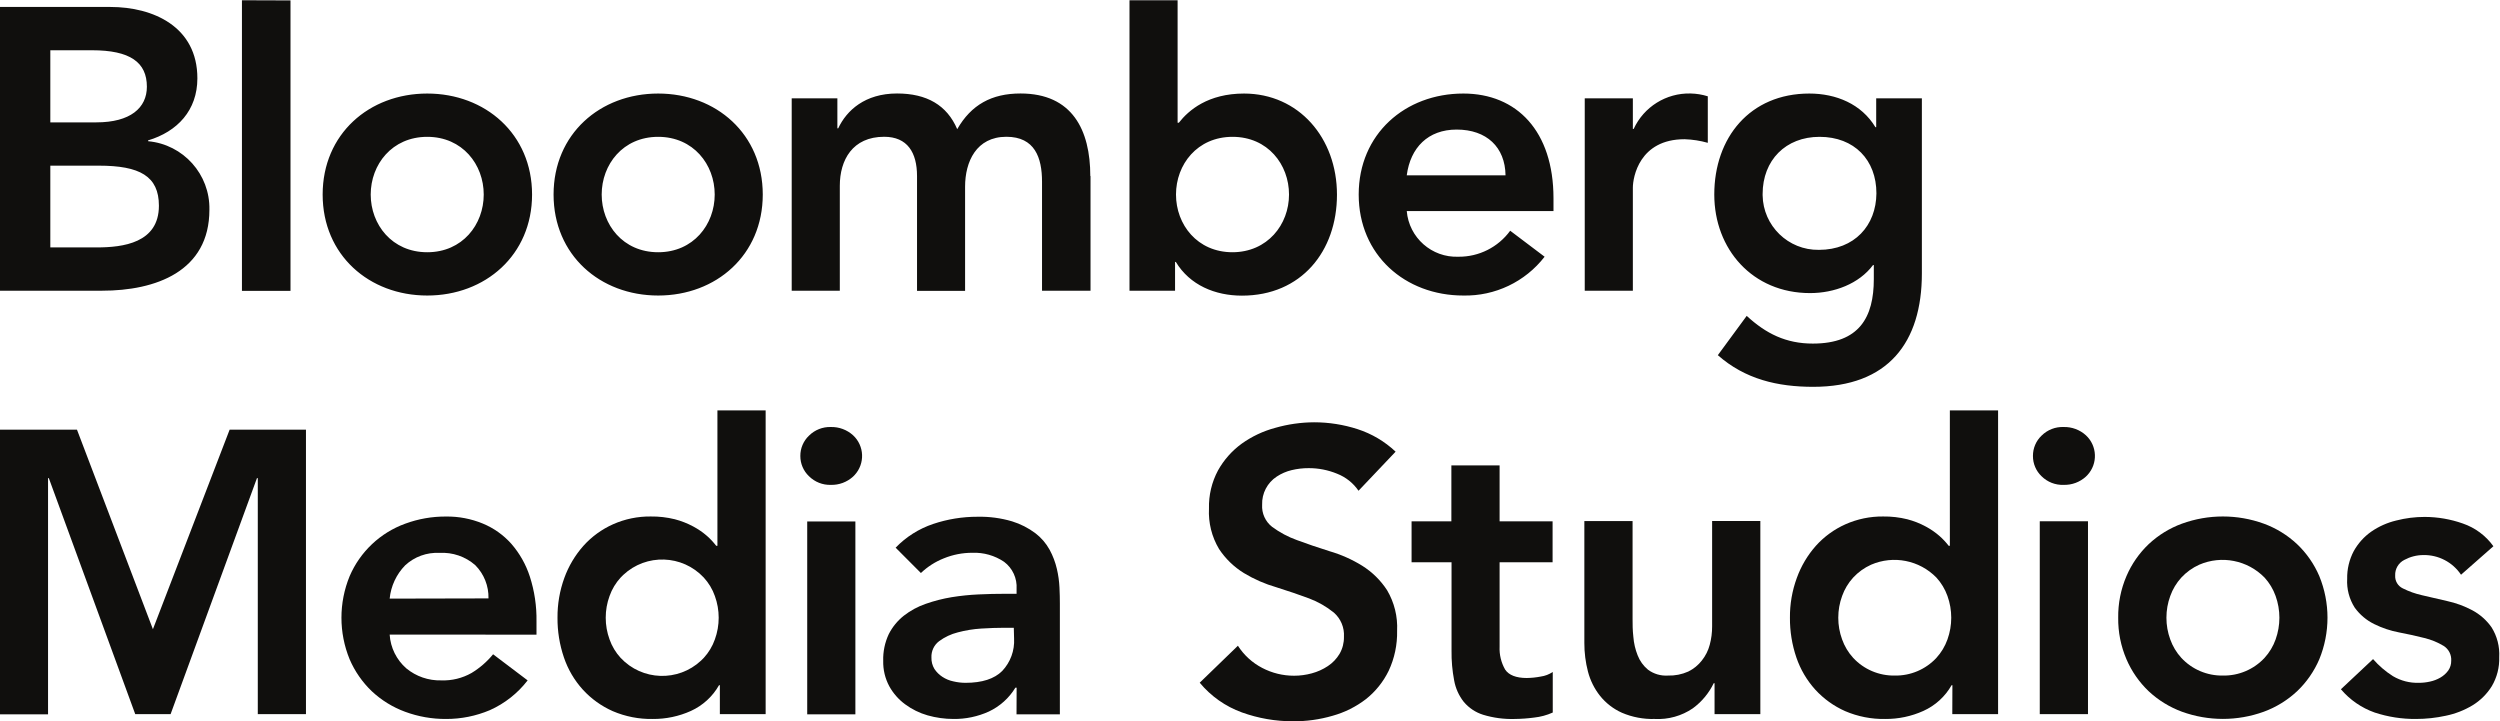
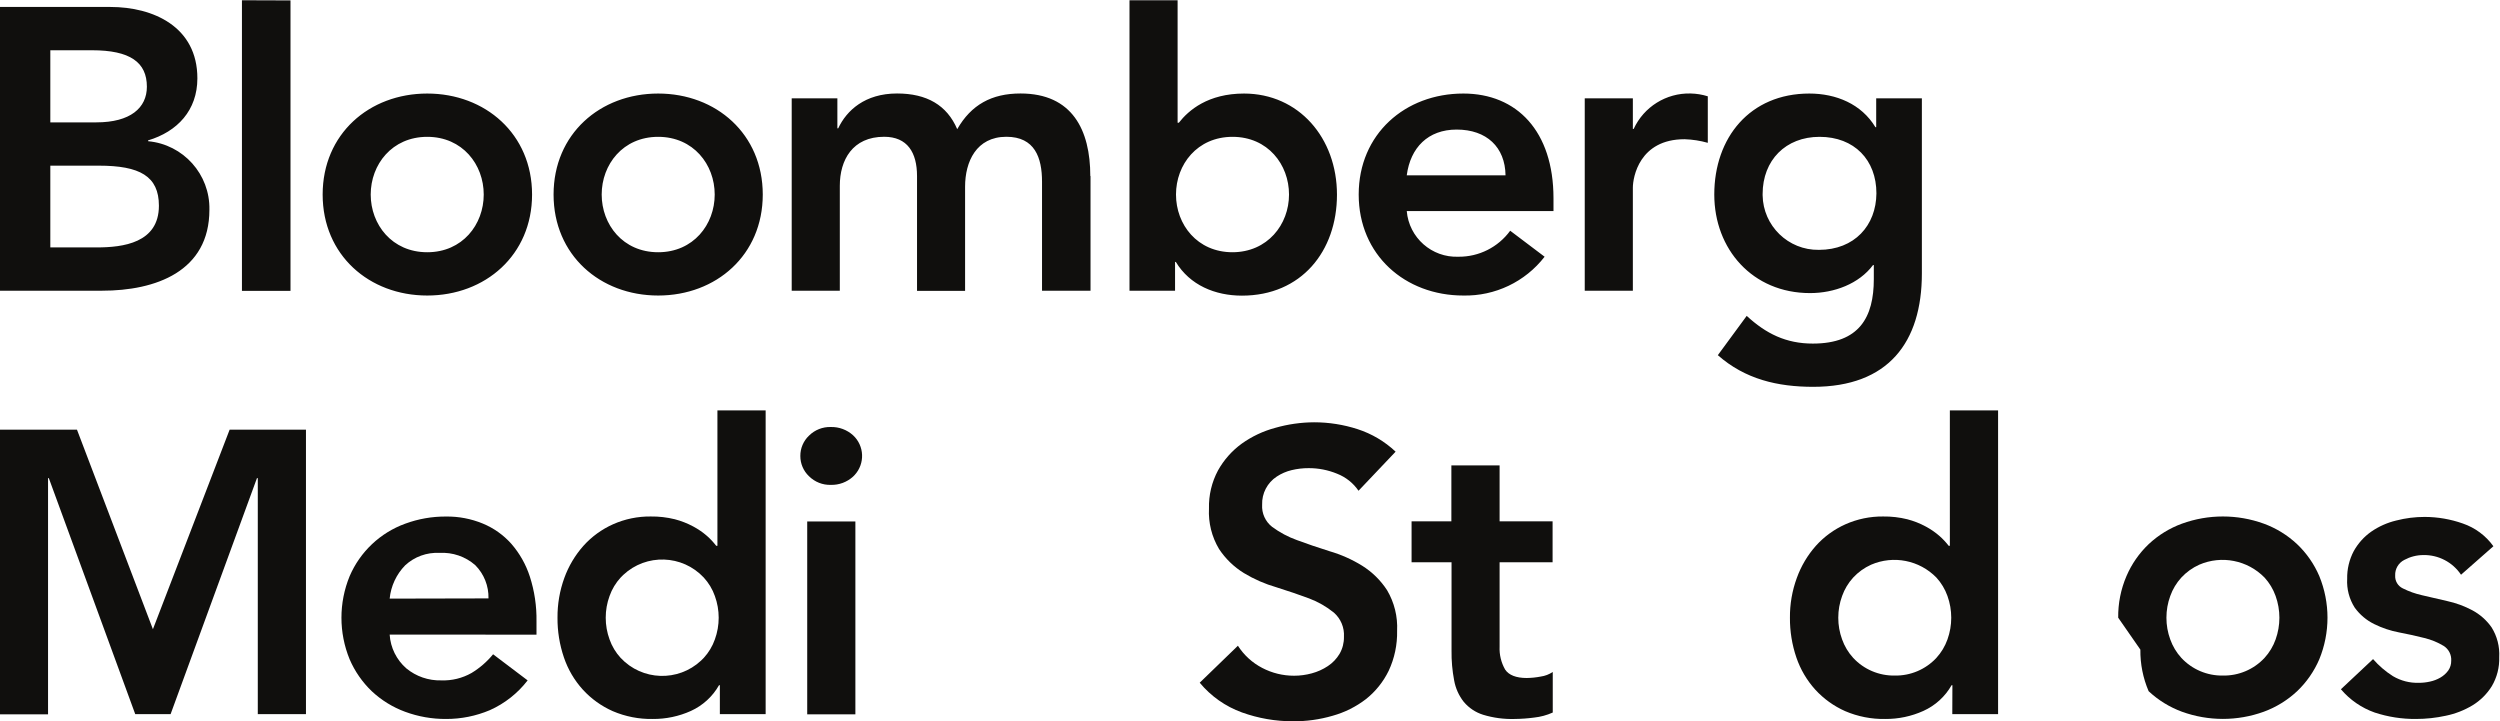
<svg xmlns="http://www.w3.org/2000/svg" xmlns:ns1="http://sodipodi.sourceforge.net/DTD/sodipodi-0.dtd" xmlns:ns2="http://www.inkscape.org/namespaces/inkscape" version="1.1" id="svg2" width="601.205" height="173.441" viewBox="0 0 601.205 173.441" ns1:docname="BloombergMediaStudios-stkd_black.svg" ns2:version="1.2.2 (1:1.2.2+202212051552+b0a8486541)">
  <defs id="defs6" />
  <ns1:namedview id="namedview4" pagecolor="#505050" bordercolor="#eeeeee" borderopacity="1" ns2:showpageshadow="0" ns2:pageopacity="0" ns2:pagecheckerboard="0" ns2:deskcolor="#505050" showgrid="false" ns2:zoom="0.87814335" ns2:cx="250.52857" ns2:cy="195.86779" ns2:window-width="1920" ns2:window-height="1018" ns2:window-x="0" ns2:window-y="25" ns2:window-maximized="1" ns2:current-layer="g10">
    <ns2:page x="0" y="0" id="page8" width="601.205" height="173.441" />
  </ns1:namedview>
  <g id="g10" ns2:groupmode="layer" ns2:label="Page 1" transform="matrix(1.333,0,0,-1.333,-68,241.067)">
    <g id="g12" transform="scale(0.1)">
      <path d="m 1034.2,1807.7 v -524 h -87.598 v 524.3 z m 2757.3,-450 c -55.22,-0.83 -100.66,43.26 -101.49,98.49 c -0.01,0.7 -0.01,1.4 -0.01,2.11 c 0,61.4 41.9,103.3 102.7,103.3 c 62.9,0 102.6,-41.9 102.6,-101.9 c -0.4,-57.9 -39.4,-102 -103.8,-102 z m 103.4,273.4 v -52.1 h -1.4 c -25.3,41.9 -70.9,60.7 -119.3,60.7 c -107,0 -171.4,-79.5 -171.4,-182.2 c 0,-98.3 68.7,-177.8 172.8,-177.8 c 43.4,0 88.2,16.6 113.6,50.6 h 1.4 v -25.4 c 0,-68.6 -26,-116.3 -110,-116.3 c -48.5,0 -84.6,18 -119.3,50 l -52.1,-70.9 c 49.2,-43.4 107.8,-57.1 172.1,-57.1 c 135.2,0 196,80 196,204.6 v 315.9 z m -334.9,8.7 c 10.56,-0.21 21.03,-1.93 31.1,-5.1 v -83.9 c -13.65,3.86 -27.72,6.04 -41.9,6.5 c -81.7,0 -93.3,-68.7 -93.3,-87.5 v -185.8 h -86.8 v 347.1 h 86.8 v -55.2 h 1.5 c 18.38,39.86 58.71,64.98 102.6,63.9 z m -512,-147.6 c 6.6,50 38.4,82.5 90,82.5 c 54.2,0 87.5,-31.8 88.2,-82.5 z m 102,147.5 c -104.9,0 -188.7,-73 -188.7,-182.2 c 0,-109.2 83.8,-182.2 188.7,-182.2 c 57.23,-1.24 111.66,24.74 146.7,70 l -62.1,46.9 c -21.71,-29.77 -56.46,-47.23 -93.3,-46.9 c -48.15,-1.93 -89.27,34.39 -93.3,82.4 h 264.71 v 23.3 c -0.11,120.7 -65.91,188.7 -162.71,188.7 z m -416.3,-286.3 c -63.7,0 -102,50 -102,104.1 c 0,54.1 38.3,104.1 102,104.1 c 63.7,0 101.9,-50 101.9,-104.1 c 0,-54.1 -38.7,-104.1 -102.3,-104.1 z m 20.9,286.3 c -65.1,0 -100,-30 -117.8,-52.7 h -2.2 v 221 h -86.8 v -524 h 82.2 v 51.9 h 1.4 c 25.3,-41.9 70.9,-60.8 119.3,-60.8 c 107,0 171.4,80 171.4,182.2 c 0,102.2 -68.8,182.4 -167.9,182.4 z m -277.1,-148.9 v -206.8 h -87.5 v 196.7 c 0,43.3 -13,81 -64.3,81 c -54.2,0 -74.5,-44.9 -74.5,-90 v -188 h -86.7 v 207.1 c 0,42.6 -17.4,70.9 -59.3,70.9 c -57.1,0 -80,-42 -80,-88.3 v -189.4 h -86.8 v 347.1 h 82.4 v -54.2 h 1.5 c 15.2,32.5 48.4,62.9 106.2,62.9 c 53.5,0 90,-21 108.5,-64.4 c 25.3,44.1 62.1,64.4 114.2,64.4 c 93.4,0 125.9,-65.9 125.9,-149 z m -780,-137.4 c -63.6,0 -101.9,50 -101.9,104.1 c 0,54.1 38.3,104.1 101.9,104.1 c 63.6,0 102,-50 102,-104.1 c 0,-54.1 -38.4,-104.1 -102,-104.1 z m 0,286.3 c -104.8,0 -188.7,-73 -188.7,-182.2 c 0,-109.2 83.9,-182.2 188.7,-182.2 c 104.8,0 188.7,73.1 188.7,182.2 c 0,109.1 -83.9,182.2 -188.7,182.2 z m -416.6,-286.3 c -63.6,0 -102,50 -102,104.1 c 0,54.1 38.4,104.1 102,104.1 c 63.6,0 101.9,-50 101.9,-104.1 c 0,-54.1 -38.3,-104.1 -101.9,-104.1 z m 0,286.3 c -104.8,0 -188.7,-73 -188.7,-182.2 c 0,-109.2 83.9,-182.2 188.7,-182.2 c 104.8,0 189.1,73.1 189.1,182.2 c 0,109.1 -84.3,182.2 -189.1,182.2 z m -596.099,-277.6 h -83.903 v 147.5 h 87.5 c 73.704,0 108.403,-18.8 108.403,-72.3 c 0,-67.3 -65,-75.2 -112,-75.2 z m -83.903,355.7 h 75.2 c 68.703,0 99,-21.7 99,-65.8 c 0,-38.3 -30,-64.3 -91.098,-64.3 h -83.102 z m 176.403,-164.1 v 1.5 c 52.797,15.8 88.898,54.2 88.898,112 c 0,93.3 -80,128.7 -156.898,128.7 h -199.301 v -511.9 h 184.199 c 96.801,0 193.699,34.7 193.699,146.1 c 1.262,63.83 -47.019,117.79 -110.597,123.6" style="fill:#100f0d;fill-opacity:1;fill-rule:nonzero;stroke:none" id="path14" />
      <path d="m 510,1033.3 h 139 l 137,-359.999 l 138.398,359.999 h 137.702 v -513.198 h -86.901 v 425.796 h -1.5 l -155.801,-425.796 h -63.796 l -155.903,425.796 h -1.398 v -426.199 h -86.801 v 513.601" style="fill:#100f0d;fill-opacity:1;fill-rule:nonzero;stroke:none" id="path16" />
      <path d="m 1391.4,728.898 c 0.54,22.422 -8.09,44.09 -23.9,60 c -17.77,15.543 -40.93,23.473 -64.5,22.102 c -22.86,1.211 -45.24,-6.91 -62,-22.5 c -15.84,-16.25 -25.68,-37.41 -27.9,-60 z m -178.3,-65.296 c 1.48,-23.493 12.29,-45.411 30,-60.903 c 17.73,-14.609 40.14,-22.32 63.1,-21.699 c 19.12,-0.699 38.06,3.949 54.7,13.398 c 14.75,8.954 27.87,20.352 38.8,33.704 l 62.3,-47.102 c -17.89,-23.27 -41.3,-41.719 -68.1,-53.699 c -24.99,-10.571 -51.86,-15.981 -79,-15.903 c -25.25,-0.168 -50.32,4.243 -74,13 c -22.27,8.204 -42.67,20.793 -60,37 c -17.07,16.321 -30.67,35.911 -40,57.602 c -19.7,48.059 -19.7,101.941 0,150 c 18.87,43.969 55.06,78.199 100,94.602 c 23.68,8.757 48.75,13.168 74,13 c 22.73,0.289 45.29,-4.032 66.3,-12.704 c 19.71,-8.148 37.33,-20.668 51.5,-36.597 c 14.95,-17.231 26.27,-37.301 33.3,-59 c 8.41,-26.121 12.47,-53.449 12,-80.903 v -23.898 l -264.9,0.102" style="fill:#100f0d;fill-opacity:1;fill-rule:nonzero;stroke:none" id="path18" />
      <path d="m 1602.9,694.102 c -0.03,-13.383 2.31,-26.653 6.9,-39.204 c 4.34,-12.339 11.14,-23.679 20,-33.296 c 38.75,-41.422 103.74,-43.59 145.16,-4.84 c 1.67,1.558 3.28,3.168 4.84,4.84 c 8.86,9.617 15.66,20.957 20,33.296 c 9.2,25.293 9.2,53.012 0,78.301 c -4.34,12.34 -11.14,23.68 -20,33.301 c -38.75,41.422 -103.74,43.59 -145.16,4.84 c -1.67,-1.559 -3.28,-3.168 -4.84,-4.84 c -8.86,-9.621 -15.66,-20.961 -20,-33.301 c -4.59,-12.519 -6.92,-25.758 -6.9,-39.097 z m 205.9,-121.801 h -1.5 c -11.58,-20.43 -29.33,-36.672 -50.7,-46.403 c -21.64,-9.769 -45.15,-14.707 -68.9,-14.5 c -24.76,-0.457 -49.34,4.34 -72.1,14.102 c -20.49,9.059 -38.87,22.27 -54,38.801 c -15.23,16.789 -26.83,36.527 -34.1,58 c -7.87,23.109 -11.79,47.39 -11.6,71.801 c -0.2,24.449 3.96,48.718 12.3,71.699 c 7.72,21.34 19.43,41.027 34.5,58 c 14.85,16.519 33.01,29.75 53.3,38.801 c 21.42,9.546 44.65,14.359 68.1,14.097 c 14.65,0.192 29.27,-1.488 43.5,-5 c 11.58,-3.039 22.76,-7.429 33.3,-13.097 c 8.84,-4.731 17.12,-10.43 24.7,-17 c 6.09,-5.391 11.65,-11.34 16.6,-17.801 h 2.2 v 244.299 h 87 v -547.998 h -82.6 v 52.199" style="fill:#100f0d;fill-opacity:1;fill-rule:nonzero;stroke:none" id="path20" />
      <path d="m 1966.4,867.699 h 86.9 v -347.898 h -86.9 z m -12.4,118.199 c -0.09,13.832 5.56,27.082 15.6,36.602 c 10.46,10.42 24.75,16.06 39.5,15.6 c 14.75,0.33 29.06,-5 40,-14.9 c 20.6,-19.05 21.86,-51.188 2.81,-71.778 c -0.9,-0.981 -1.84,-1.922 -2.81,-2.82 c -10.92,-9.942 -25.25,-15.274 -40,-14.903 c -14.75,-0.461 -29.04,5.18 -39.5,15.602 c -10.04,9.519 -15.69,22.769 -15.6,36.597" style="fill:#100f0d;fill-opacity:1;fill-rule:nonzero;stroke:none" id="path22" />
-       <path d="m 2339.1,675.898 h -18.1 c -12.1,0 -25.7,-0.5 -40.6,-1.398 c -14.33,-0.891 -28.53,-3.199 -42.4,-6.898 c -12.17,-3.051 -23.62,-8.454 -33.7,-15.903 c -9.16,-6.929 -14.32,-17.929 -13.8,-29.398 c -0.25,-7.281 1.63,-14.473 5.4,-20.699 c 3.73,-5.614 8.56,-10.411 14.2,-14.102 c 6.07,-4.02 12.86,-6.84 20,-8.301 c 7.14,-1.699 14.46,-2.578 21.8,-2.597 c 29.93,0 52.04,7.128 66.3,21.398 c 14.84,15.711 22.58,36.828 21.4,58.398 z m 5.1,-108 h -2.2 c -11.38,-18.757 -28.04,-33.75 -47.9,-43.097 c -20.03,-9.09 -41.81,-13.672 -63.8,-13.403 c -15.79,0 -31.51,2.192 -46.7,6.5 c -14.62,4.192 -28.37,10.973 -40.6,20 c -11.78,8.661 -21.54,19.793 -28.6,32.602 c -7.52,14.031 -11.28,29.781 -10.9,45.699 c -0.49,16.621 2.94,33.141 10,48.199 c 6.54,12.954 15.83,24.301 27.2,33.301 c 11.89,9.262 25.24,16.5 39.5,21.403 c 15.22,5.347 30.88,9.367 46.8,12 c 16.19,2.609 32.52,4.277 48.9,5 c 16.4,0.796 31.9,1.097 46.4,1.097 h 21.8 v 8.699 c 1.26,19.082 -7.2,37.524 -22.5,49 c -16.88,11.391 -36.95,17.102 -57.3,16.301 c -17.62,0.063 -35.09,-3.34 -51.4,-10 c -15.38,-6.078 -29.43,-15.09 -41.4,-26.5 l -45.6,45.699 c 18.8,19.493 42.02,34.172 67.7,42.801 c 25.78,8.66 52.81,13.051 80,13 c 21.11,0.481 42.16,-2.308 62.4,-8.301 c 15.12,-4.668 29.33,-11.898 42,-21.398 c 10.6,-8.078 19.39,-18.309 25.8,-30 c 5.85,-10.828 10.22,-22.41 13,-34.398 c 2.59,-11.063 4.17,-22.34 4.7,-33.704 c 0.5,-10.898 0.7,-20 0.7,-28.597 v -200 h -78.2 l 0.2,48.097" style="fill:#100f0d;fill-opacity:1;fill-rule:nonzero;stroke:none" id="path24" />
      <path d="m 2961,923.102 c -9.54,13.937 -23.06,24.668 -38.8,30.796 c -16.21,6.653 -33.58,10.051 -51.1,10 c -10.38,0.043 -20.71,-1.168 -30.8,-3.597 c -9.54,-2.27 -18.61,-6.199 -26.8,-11.602 c -17.08,-11.148 -27.09,-30.418 -26.4,-50.801 c -0.95,-15.507 5.83,-30.48 18.1,-40 c 13.73,-10.109 28.85,-18.16 44.9,-23.898 c 17.94,-6.66 37.5,-13.328 58.7,-20 c 20.65,-6.012 40.4,-14.789 58.7,-26.102 c 18.05,-11.277 33.41,-26.359 45,-44.199 c 13.06,-22.109 19.35,-47.558 18.1,-73.199 c 0.55,-24.91 -4.64,-49.621 -15.2,-72.199 c -9.68,-19.879 -23.69,-37.34 -41,-51.102 c -17.9,-13.75 -38.26,-23.937 -60,-30 c -23.29,-6.82 -47.44,-10.187 -71.7,-10 c -31.4,-0.058 -62.56,5.352 -92.1,16 c -29.69,10.77 -55.96,29.27 -76.1,53.602 l 68.9,66.699 c 10.85,-16.941 25.96,-30.73 43.8,-40 c 17.76,-9.32 37.54,-14.16 57.6,-14.102 c 10.78,0 21.51,1.442 31.9,4.301 c 10.31,2.762 20.12,7.18 29,13.102 c 8.61,5.679 15.81,13.238 21.1,22.097 c 5.4,9.352 8.13,20.012 7.9,30.801 c 0.99,16.512 -5.69,32.563 -18.1,43.5 c -13.49,10.91 -28.65,19.59 -44.9,25.699 c -17.93,6.672 -37.5,13.34 -58.7,20 c -20.65,5.942 -40.42,14.582 -58.8,25.704 c -17.96,11.046 -33.29,25.886 -44.9,43.5 c -13.09,21.937 -19.39,47.277 -18.1,72.796 c -0.65,23.993 4.97,47.743 16.3,68.903 c 10.58,18.969 25.15,35.418 42.7,48.199 c 18.32,13.1 38.84,22.78 60.6,28.6 c 22.76,6.52 46.32,9.89 70,10 c 26.69,0.01 53.21,-4.17 78.6,-12.4 c 25.56,-8.29 48.96,-22.16 68.5,-40.598 l -66.9,-70.5" style="fill:#100f0d;fill-opacity:1;fill-rule:nonzero;stroke:none" id="path26" />
      <path d="m 3056.7,794.102 v 73.898 h 71.8 v 100.801 h 87 v -100.801 h 95.6 v -73.898 h -95.6 v -152.204 c -0.66,-14.468 2.81,-28.82 10,-41.398 c 6.6,-10 20,-15.199 38.8,-15.199 c 8.53,0.097 17.03,0.969 25.4,2.597 c 7.77,1.071 15.2,3.911 21.7,8.301 v -73.199 c -10.68,-4.809 -22.05,-7.879 -33.69,-9.102 c -11.65,-1.558 -23.36,-2.398 -35.11,-2.5 c -19.25,-0.578 -38.47,1.993 -56.9,7.602 c -13.57,4.25 -25.65,12.309 -34.8,23.199 c -8.92,11.301 -14.89,24.629 -17.4,38.801 c -3.37,17.66 -4.95,35.621 -4.7,53.602 v 159.5 h -72.1" style="fill:#100f0d;fill-opacity:1;fill-rule:nonzero;stroke:none" id="path28" />
-       <path d="m 3685.9,520.102 h -82.6 v 55.796 h -1.5 c -8.67,-17.949 -21.62,-33.507 -37.7,-45.296 c -20.2,-13.782 -44.38,-20.532 -68.8,-19.204 c -20.28,-0.597 -40.45,3.231 -59.1,11.204 c -15.4,6.878 -28.94,17.339 -39.5,30.5 c -10.23,12.929 -17.66,27.847 -21.8,43.796 c -4.36,16.813 -6.55,34.133 -6.5,51.5 v 220 h 87 v -176.5 c 0,-10 0,-20 1.4,-32.296 c 0.88,-11.422 3.47,-22.653 7.7,-33.301 c 3.91,-10.18 10.38,-19.172 18.8,-26.102 c 10.36,-7.609 23.07,-11.328 35.9,-10.5 c 12.59,-0.39 25.1,2.071 36.6,7.199 c 9.62,4.692 18.04,11.543 24.6,20 c 6.66,8.34 11.49,17.973 14.2,28.301 c 2.92,10.86 4.36,22.063 4.3,33.301 v 190 h 87 v -348.398" style="fill:#100f0d;fill-opacity:1;fill-rule:nonzero;stroke:none" id="path30" />
      <path d="m 3826.5,694.102 c -0.04,-13.383 2.3,-26.653 6.9,-39.204 c 4.37,-12.32 11.18,-23.648 20,-33.296 c 19.33,-20.801 46.6,-32.403 75,-31.903 c 28.43,-0.527 55.74,11.071 75.1,31.903 c 8.82,9.648 15.62,20.976 20,33.296 c 9.07,25.321 9.07,52.993 0,78.301 c -4.38,12.332 -11.18,23.653 -20,33.301 c -30.67,31.391 -77.52,40.621 -117.8,23.199 c -12.21,-5.488 -23.2,-13.379 -32.3,-23.199 c -8.82,-9.648 -15.63,-20.969 -20,-33.301 c -4.59,-12.519 -6.93,-25.758 -6.9,-39.097 z m 205.9,-121.801 h -1.5 c -11.6,-20.481 -29.44,-36.731 -50.9,-46.403 c -21.65,-9.769 -45.16,-14.707 -68.9,-14.5 c -24.76,-0.449 -49.33,4.352 -72.1,14.102 c -20.48,9.059 -38.87,22.27 -54,38.801 c -15.2,16.808 -26.8,36.551 -34.1,58 c -7.87,23.109 -11.79,47.39 -11.6,71.801 c -0.22,24.457 3.98,48.738 12.4,71.699 c 7.68,21.34 19.35,41.027 34.4,58 c 14.85,16.519 33.01,29.75 53.3,38.801 c 21.42,9.539 44.65,14.347 68.1,14.097 c 14.65,0.192 29.27,-1.488 43.5,-5 c 11.59,-3.019 22.77,-7.41 33.3,-13.097 c 8.83,-4.731 17.13,-10.43 24.7,-17 c 6.12,-5.391 11.71,-11.352 16.7,-17.801 h 2.1 v 244.299 h 87 v -547.998 h -82.6 l 0.2,52.199" style="fill:#100f0d;fill-opacity:1;fill-rule:nonzero;stroke:none" id="path32" />
-       <path d="m 4190,868 h 87 v -347.898 h -87 z m -12.3,117.898 c -0.11,13.821 5.49,27.072 15.5,36.602 c 10.58,10.54 25.08,16.19 40,15.6 c 14.75,0.34 29.07,-4.99 40,-14.9 c 20.6,-19.05 21.86,-51.188 2.82,-71.778 c -0.9,-0.981 -1.85,-1.922 -2.82,-2.82 c -10.91,-9.954 -25.24,-15.282 -40,-14.903 c -14.92,-0.59 -29.42,5.063 -40,15.602 c -10.01,9.527 -15.61,22.777 -15.5,36.597" style="fill:#100f0d;fill-opacity:1;fill-rule:nonzero;stroke:none" id="path34" />
-       <path d="m 4418.5,694.102 c -0.03,-13.383 2.3,-26.653 6.9,-39.204 c 4.38,-12.32 11.17,-23.648 20,-33.296 c 19.34,-20.801 46.6,-32.403 75,-31.903 c 28.43,-0.527 55.74,11.071 75.1,31.903 c 8.83,9.648 15.62,20.976 20,33.296 c 9.07,25.321 9.07,52.993 0,78.301 c -4.38,12.332 -11.17,23.653 -20,33.301 c -30.67,31.391 -77.52,40.621 -117.8,23.199 c -12.21,-5.488 -23.2,-13.379 -32.3,-23.199 c -8.83,-9.648 -15.62,-20.969 -20,-33.301 c -4.59,-12.519 -6.92,-25.758 -6.9,-39.097 z m -87,0 c -0.33,25.757 4.74,51.308 14.9,75 c 9.29,21.707 22.91,41.296 40,57.597 c 17.31,16.242 37.72,28.832 60,37 c 47.78,17.34 100.12,17.34 147.9,0 c 22.29,-8.16 42.69,-20.75 60,-37 c 17.12,-16.269 30.73,-35.879 40,-57.597 c 19.7,-48.063 19.7,-101.942 0,-150 c -9.3,-21.711 -22.9,-41.313 -40,-57.602 c -17.33,-16.219 -37.73,-28.789 -60,-37 c -47.78,-17.34 -100.12,-17.34 -147.9,0 c -22.26,8.219 -42.66,20.789 -60,37 c -17.07,16.309 -30.68,35.898 -40,57.602 c -10.15,23.679 -15.23,49.226 -14.9,75" style="fill:#100f0d;fill-opacity:1;fill-rule:nonzero;stroke:none" id="path36" />
+       <path d="m 4418.5,694.102 c -0.03,-13.383 2.3,-26.653 6.9,-39.204 c 4.38,-12.32 11.17,-23.648 20,-33.296 c 19.34,-20.801 46.6,-32.403 75,-31.903 c 28.43,-0.527 55.74,11.071 75.1,31.903 c 8.83,9.648 15.62,20.976 20,33.296 c 9.07,25.321 9.07,52.993 0,78.301 c -4.38,12.332 -11.17,23.653 -20,33.301 c -30.67,31.391 -77.52,40.621 -117.8,23.199 c -12.21,-5.488 -23.2,-13.379 -32.3,-23.199 c -8.83,-9.648 -15.62,-20.969 -20,-33.301 c -4.59,-12.519 -6.92,-25.758 -6.9,-39.097 z m -87,0 c -0.33,25.757 4.74,51.308 14.9,75 c 9.29,21.707 22.91,41.296 40,57.597 c 17.31,16.242 37.72,28.832 60,37 c 47.78,17.34 100.12,17.34 147.9,0 c 22.29,-8.16 42.69,-20.75 60,-37 c 17.12,-16.269 30.73,-35.879 40,-57.597 c 19.7,-48.063 19.7,-101.942 0,-150 c -9.3,-21.711 -22.9,-41.313 -40,-57.602 c -17.33,-16.219 -37.73,-28.789 -60,-37 c -47.78,-17.34 -100.12,-17.34 -147.9,0 c -22.26,8.219 -42.66,20.789 -60,37 c -10.15,23.679 -15.23,49.226 -14.9,75" style="fill:#100f0d;fill-opacity:1;fill-rule:nonzero;stroke:none" id="path36" />
      <path d="m 4950,771.602 c -15.17,22.668 -40.83,36.046 -68.1,35.5 c -11.91,-0.071 -23.62,-3.063 -34.1,-8.704 c -10.62,-5.289 -17.14,-16.347 -16.6,-28.199 c -0.56,-9.801 4.85,-18.961 13.7,-23.199 c 11.05,-5.551 22.74,-9.711 34.8,-12.398 l 45.3,-10.5 c 15.79,-3.43 31.04,-9.024 45.3,-16.602 c 13.86,-7.391 25.78,-17.949 34.8,-30.801 c 10.02,-16.051 14.83,-34.801 13.8,-53.699 c 0.61,-18.422 -4.04,-36.629 -13.4,-52.5 c -8.72,-14.07 -20.65,-25.898 -34.8,-34.5 c -14.88,-8.961 -31.18,-15.309 -48.2,-18.801 c -17.64,-3.859 -35.64,-5.801 -53.7,-5.801 c -25.33,-0.25 -50.54,3.672 -74.6,11.602 c -23.66,8.359 -44.68,22.852 -60.9,42 l 58,54.398 c 10.41,-11.957 22.5,-22.339 35.9,-30.796 c 14.12,-8.34 30.31,-12.5 46.7,-12 c 6.73,-0.024 13.43,0.726 20,2.199 c 6.61,1.39 12.96,3.82 18.8,7.199 c 5.57,3.199 10.41,7.52 14.2,12.699 c 3.64,5.211 5.53,11.449 5.4,17.801 c 0.68,10.789 -4.62,21.078 -13.8,26.801 c -10.8,6.488 -22.54,11.277 -34.8,14.199 c -14,3.602 -29.1,6.898 -45.3,10 c -15.72,2.961 -30.97,8.078 -45.3,15.199 c -13.81,6.84 -25.75,16.93 -34.8,29.403 c -9.96,15.519 -14.76,33.789 -13.7,52.199 c -0.34,17.41 3.76,34.621 11.9,50 c 7.75,13.929 18.55,25.937 31.6,35.097 c 13.61,9.372 28.83,16.153 44.9,20 c 16.82,4.352 34.13,6.543 51.5,6.5 c 23.44,-0.058 46.7,-4.078 68.8,-11.898 c 22.18,-7.609 41.44,-21.949 55.1,-41 l -58.4,-51.398" style="fill:#100f0d;fill-opacity:1;fill-rule:nonzero;stroke:none" id="path38" />
    </g>
  </g>
</svg>